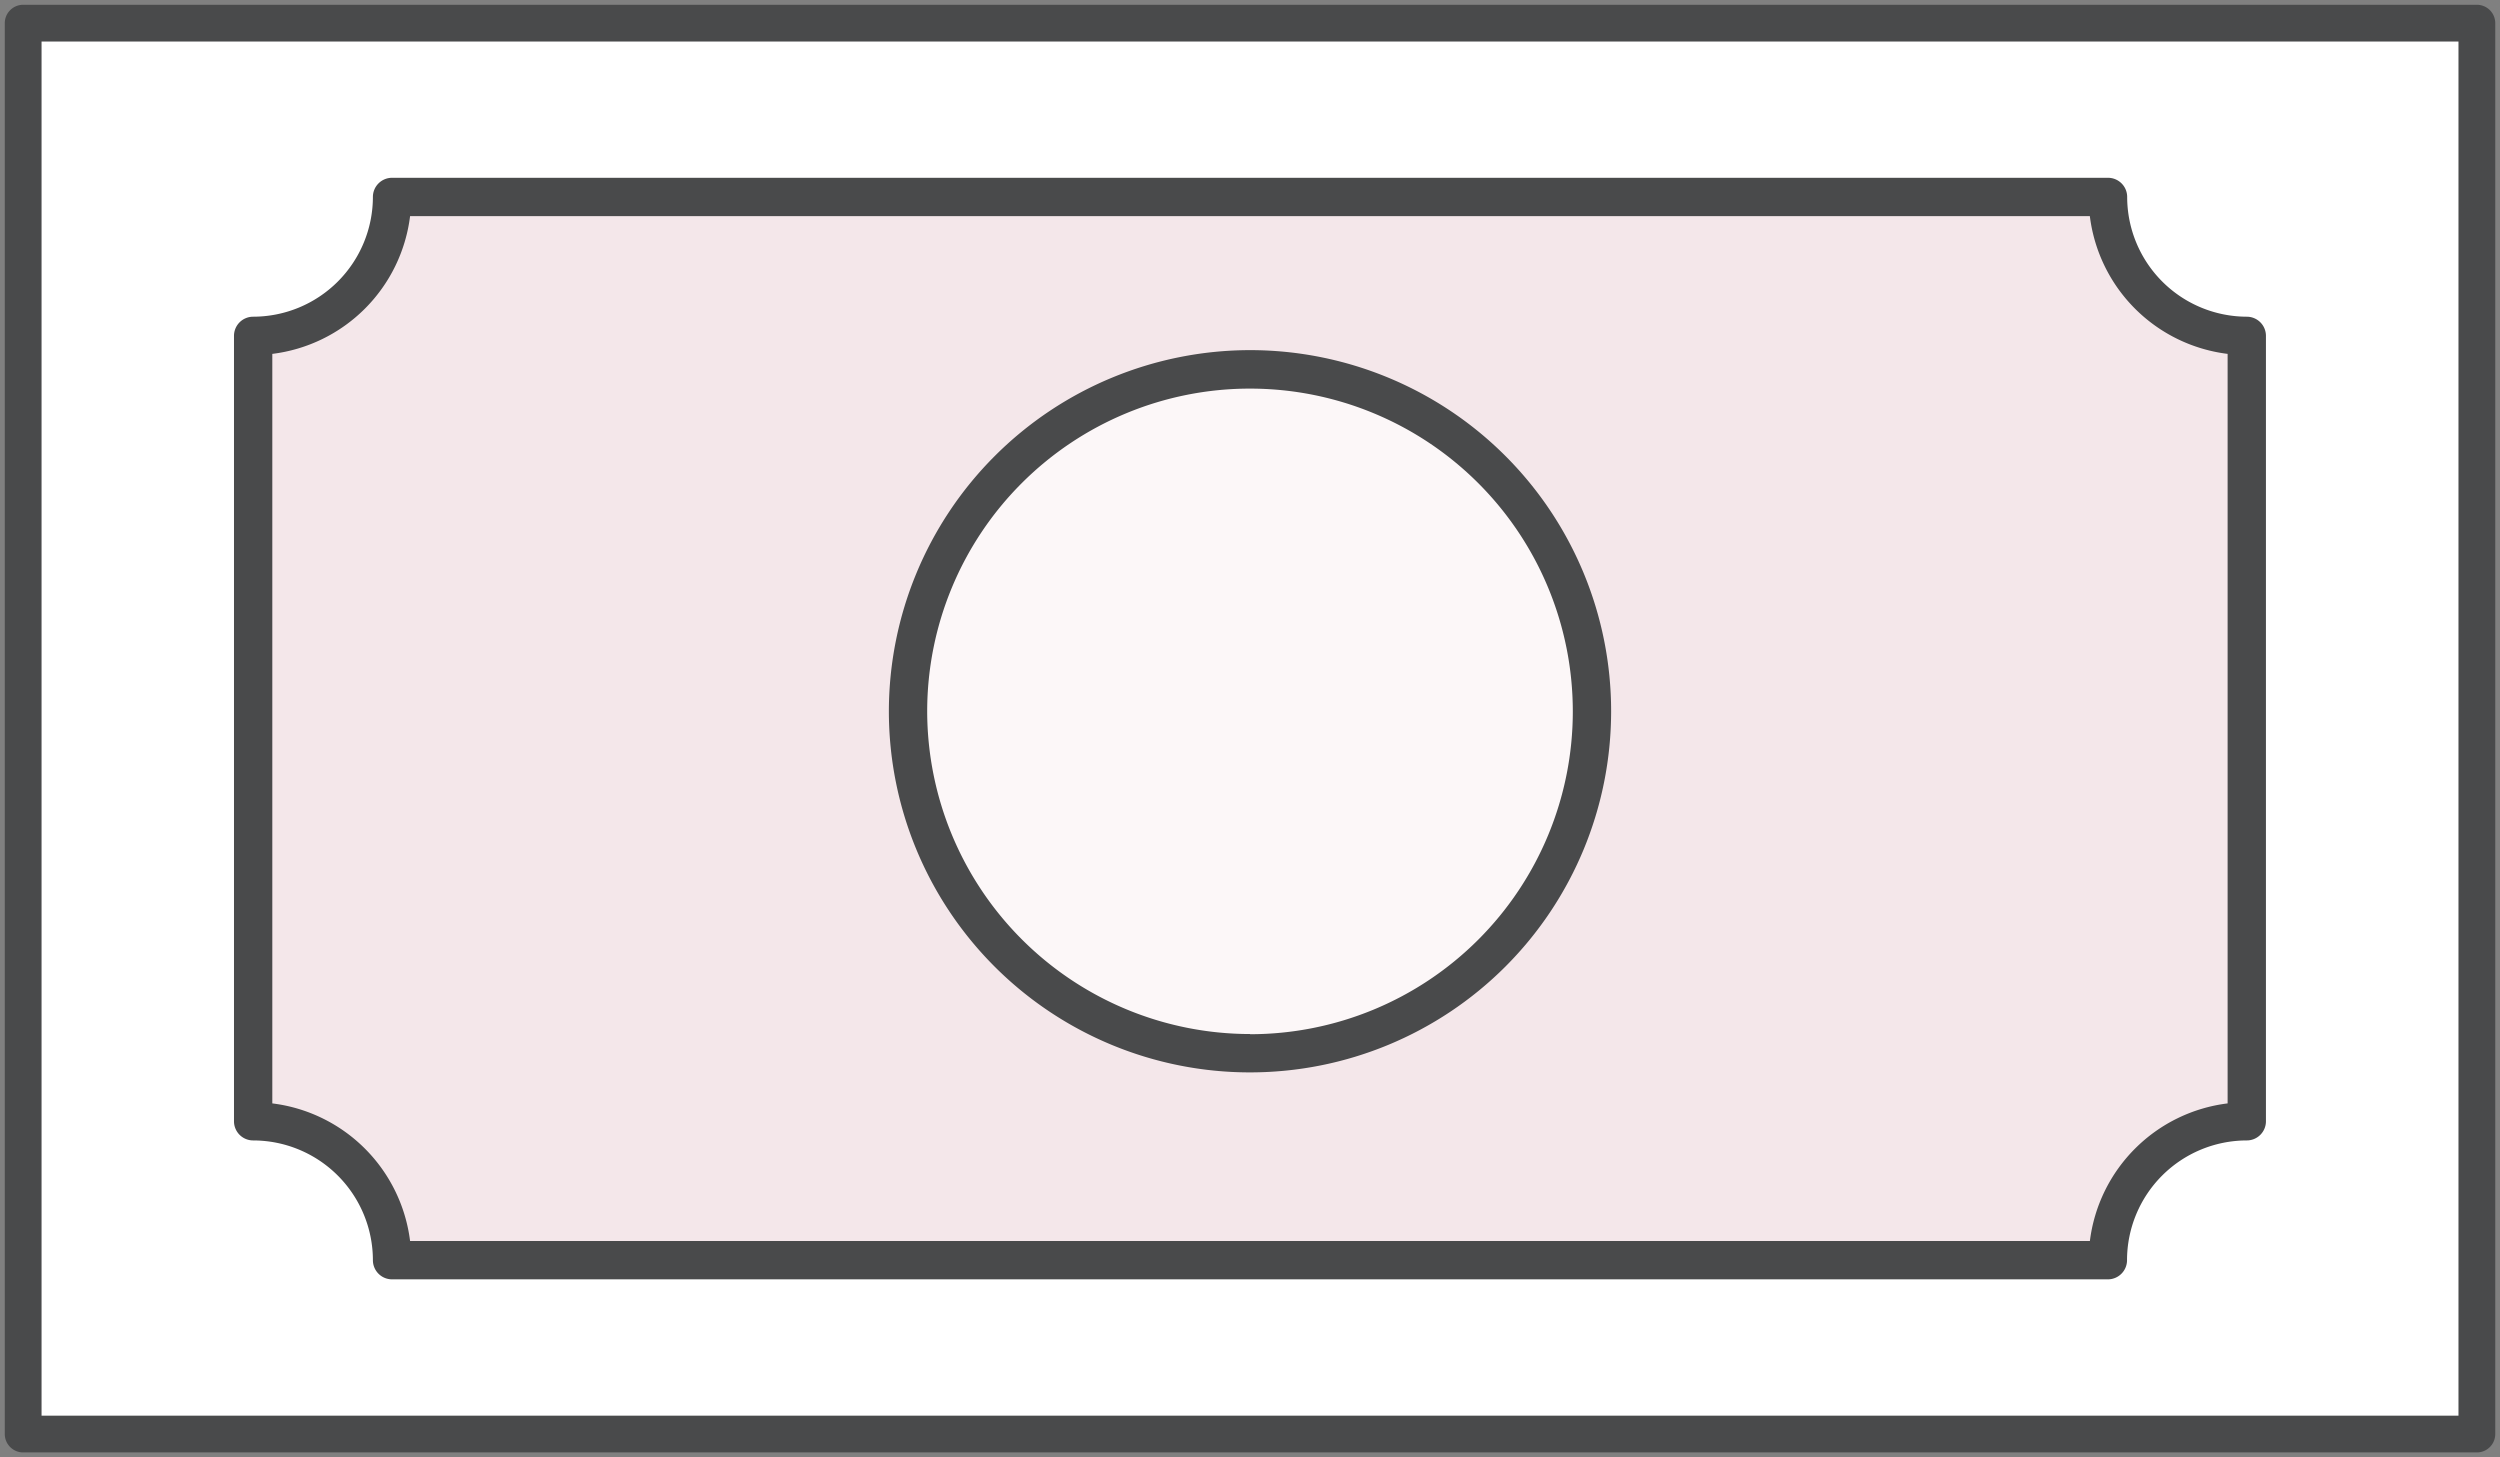
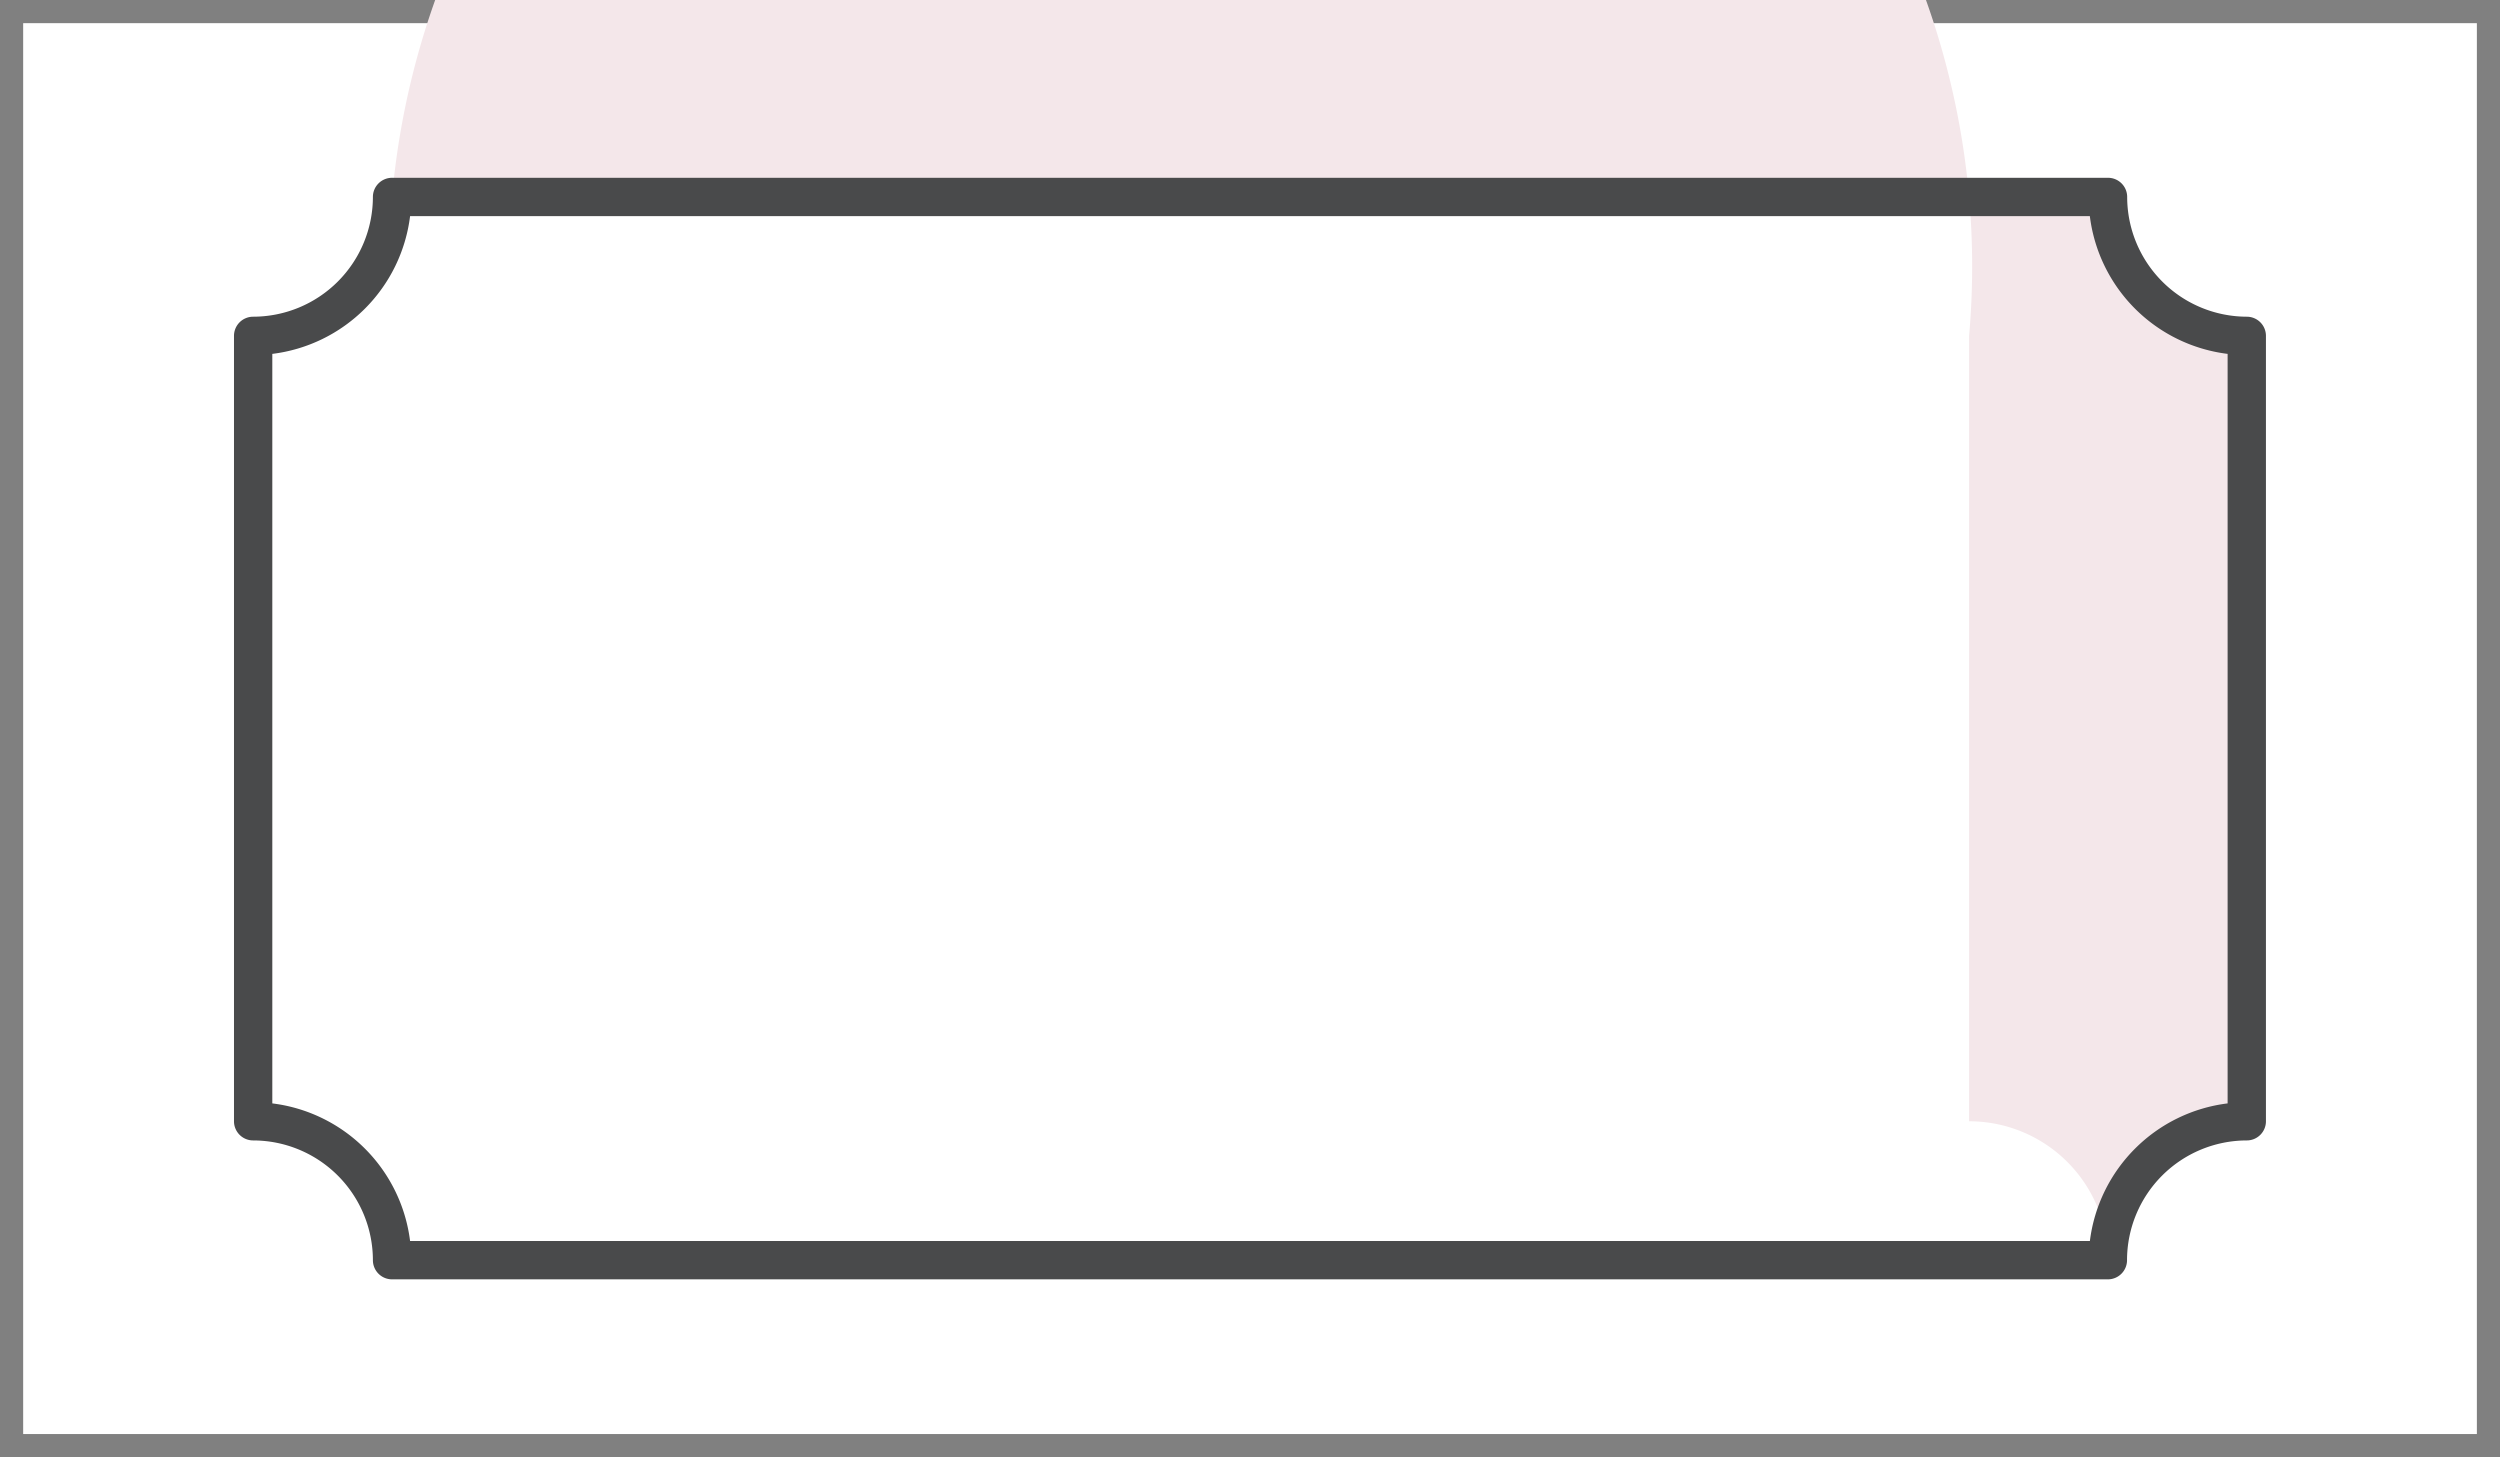
<svg xmlns="http://www.w3.org/2000/svg" width="67.974" height="39.62" viewBox="0 0 67.974 39.62">
  <rect x="0" y="0" width="67.974" height="39.62" fill="#808080" stroke="none" />
  <defs>
    <clipPath id="a">
      <rect width="67.974" height="39.62" fill="none" />
    </clipPath>
  </defs>
  <g transform="translate(0 0)">
    <rect width="66.715" height="38.361" transform="translate(0.63 0.63)" fill="#fff" />
    <g transform="translate(0 0)">
      <g clip-path="url(#a)">
-         <path d="M0-.5H66.715a.5.5,0,0,1,.5.5V38.361a.5.5,0,0,1-.5.5H0a.5.5,0,0,1-.5-.5V0A.5.5,0,0,1,0-.5ZM66.215.5H.5V37.861H66.215Z" transform="translate(0.63 0.63)" fill="#494a4b" />
-         <path d="M55.9,33.163H9.244a3.776,3.776,0,0,0-3.777-3.777V8.031A3.777,3.777,0,0,0,9.244,4.254H55.9a3.778,3.778,0,0,0,3.777,3.777V29.386A3.777,3.777,0,0,0,55.9,33.163" transform="translate(1.416 1.101)" fill="#f4e7ea" />
+         <path d="M55.9,33.163a3.776,3.776,0,0,0-3.777-3.777V8.031A3.777,3.777,0,0,0,9.244,4.254H55.9a3.778,3.778,0,0,0,3.777,3.777V29.386A3.777,3.777,0,0,0,55.9,33.163" transform="translate(1.416 1.101)" fill="#f4e7ea" />
        <path d="M55.9,33.684H9.244a.521.521,0,0,1-.521-.521,3.26,3.26,0,0,0-3.256-3.256.521.521,0,0,1-.521-.521V8.031a.521.521,0,0,1,.521-.521A3.26,3.26,0,0,0,8.723,4.254a.521.521,0,0,1,.521-.521H55.9a.521.521,0,0,1,.521.521A3.26,3.26,0,0,0,59.673,7.51a.521.521,0,0,1,.521.521V29.386a.521.521,0,0,1-.521.521,3.26,3.26,0,0,0-3.256,3.256A.521.521,0,0,1,55.9,33.684ZM9.734,32.642H55.407A4.307,4.307,0,0,1,59.152,28.9V8.521a4.307,4.307,0,0,1-3.746-3.746H9.734A4.307,4.307,0,0,1,5.988,8.521V28.9A4.307,4.307,0,0,1,9.734,32.642Z" transform="translate(1.416 1.101)" fill="#494a4b" />
-         <path d="M38.205,17.274a9.3,9.3,0,1,1-9.3-9.3,9.3,9.3,0,0,1,9.3,9.3" transform="translate(5.079 2.065)" fill="#fcf7f8" />
-         <path d="M9.3-.521A9.819,9.819,0,1,1-.521,9.3,9.83,9.83,0,0,1,9.3-.521Zm0,18.6A8.777,8.777,0,1,0,.521,9.3,8.787,8.787,0,0,0,9.3,18.074Z" transform="translate(24.689 10.041)" fill="#494a4b" />
      </g>
    </g>
  </g>
</svg>